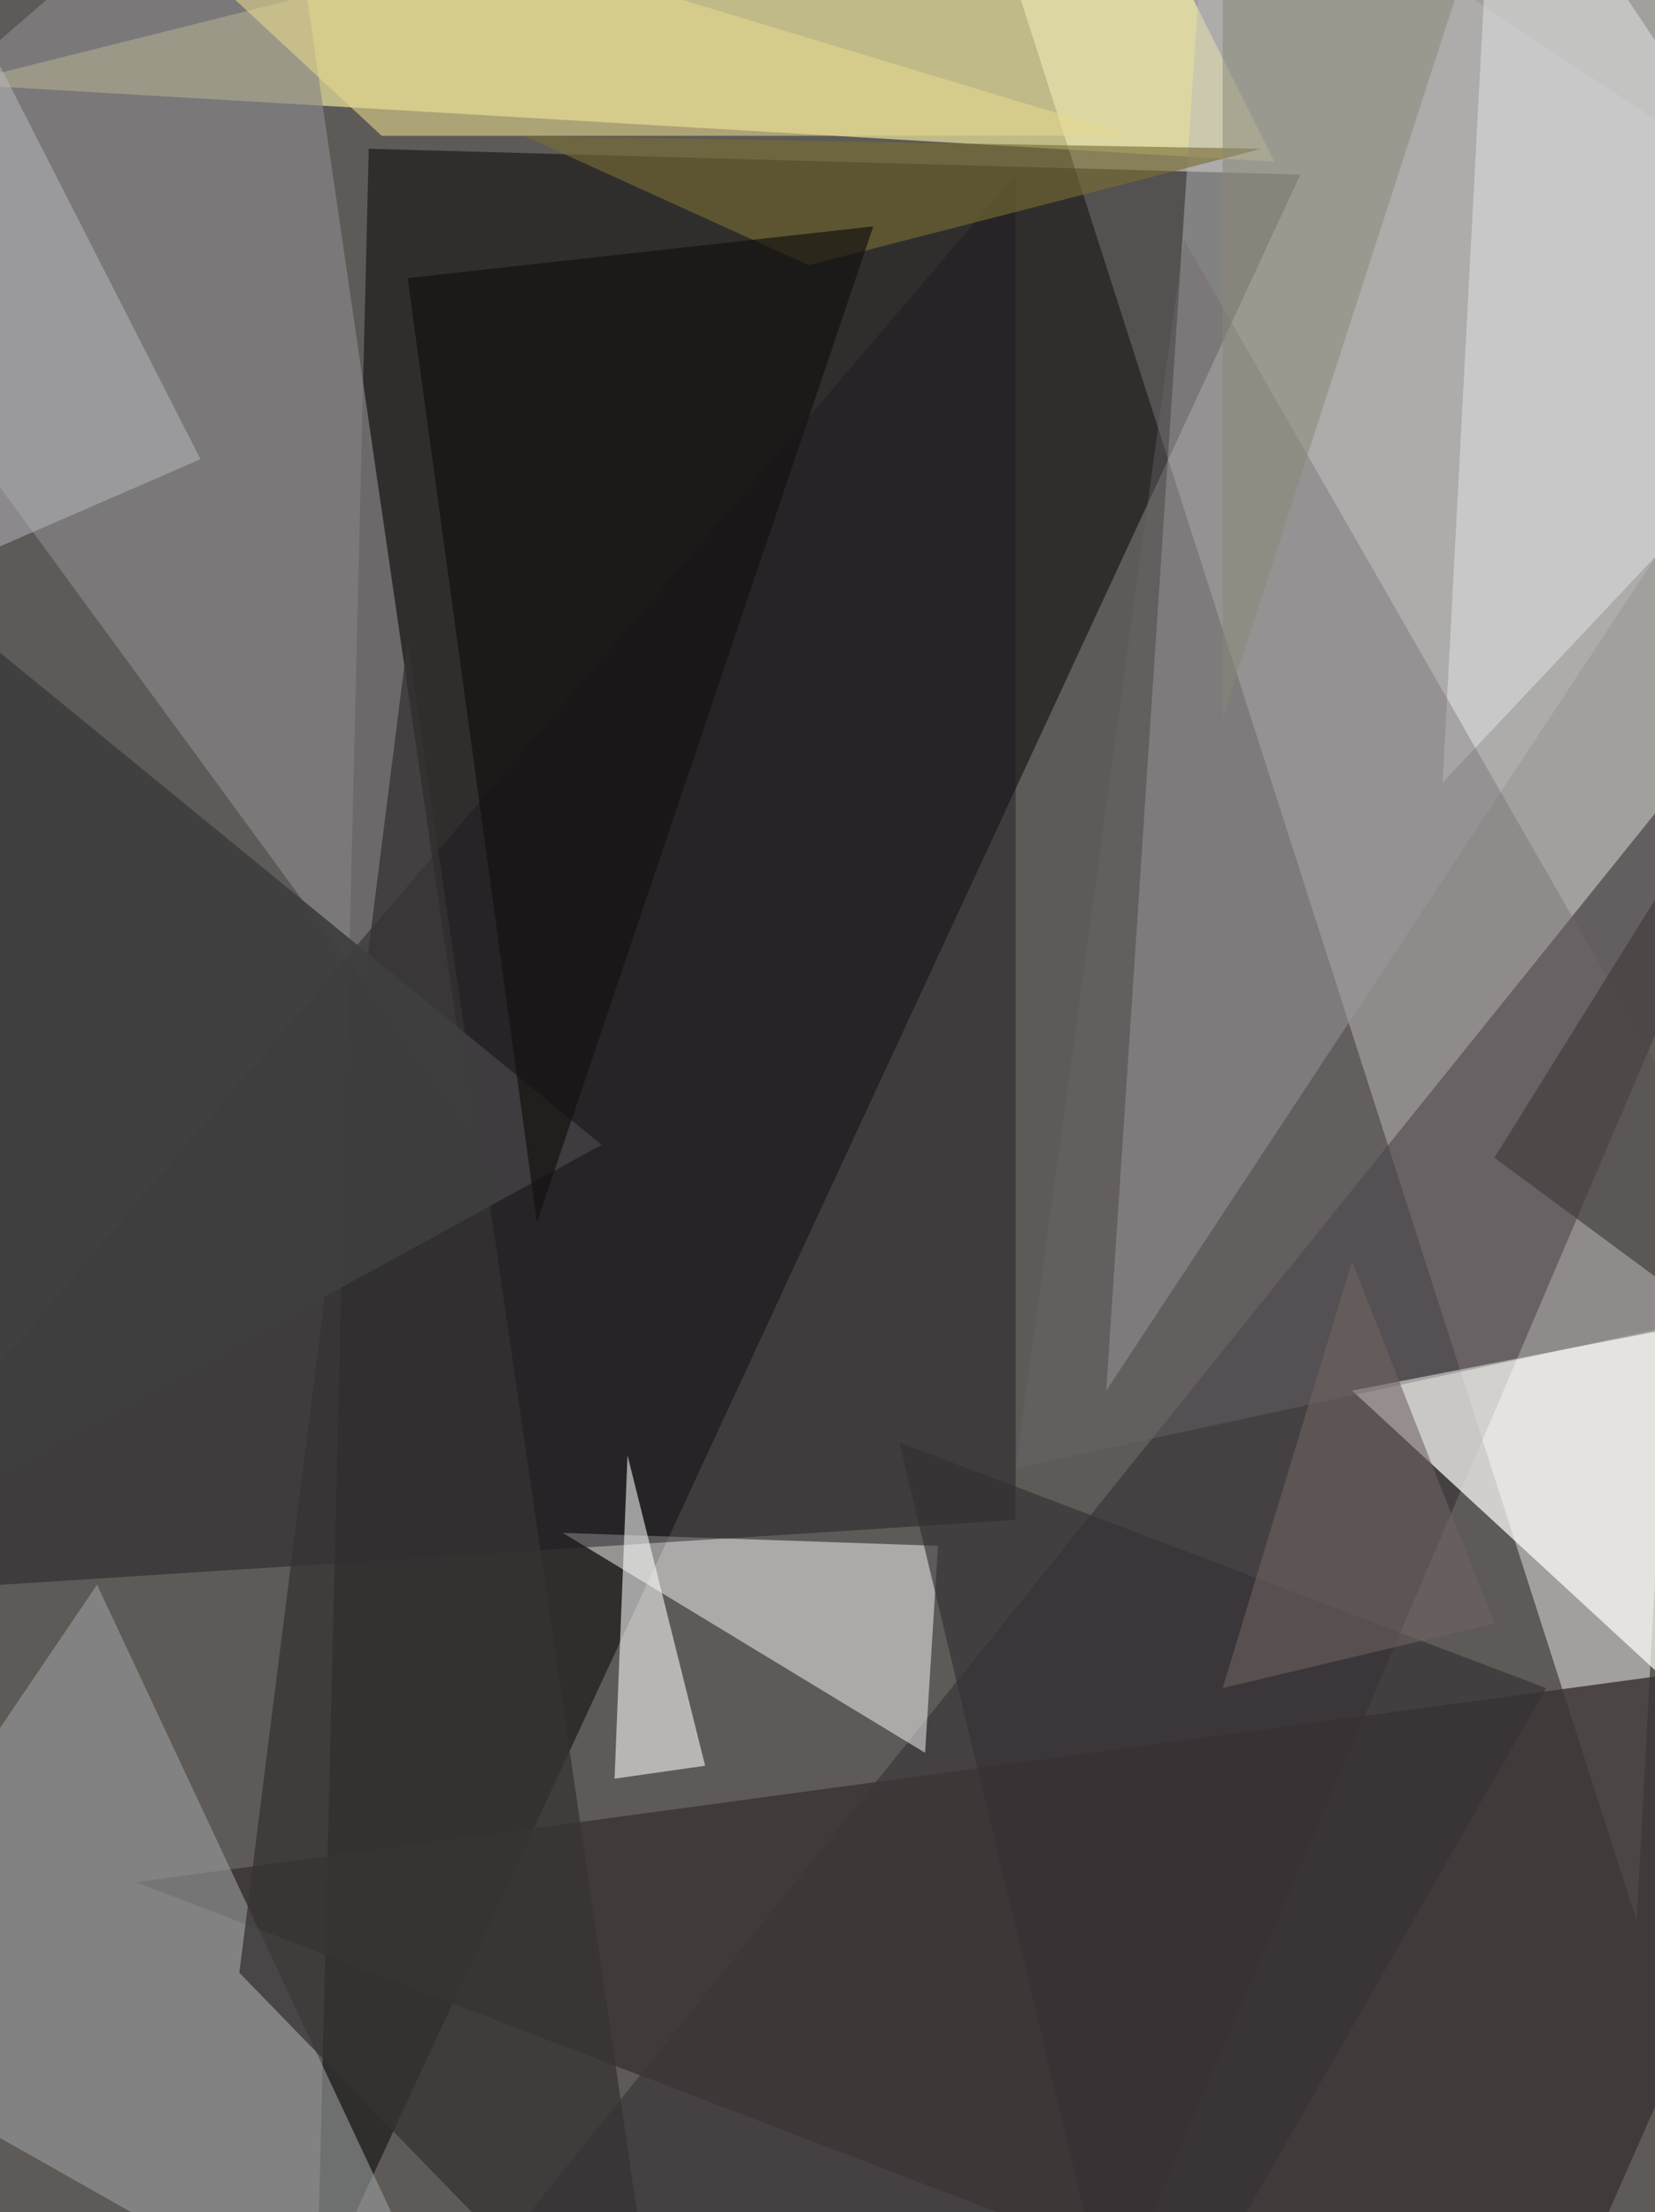
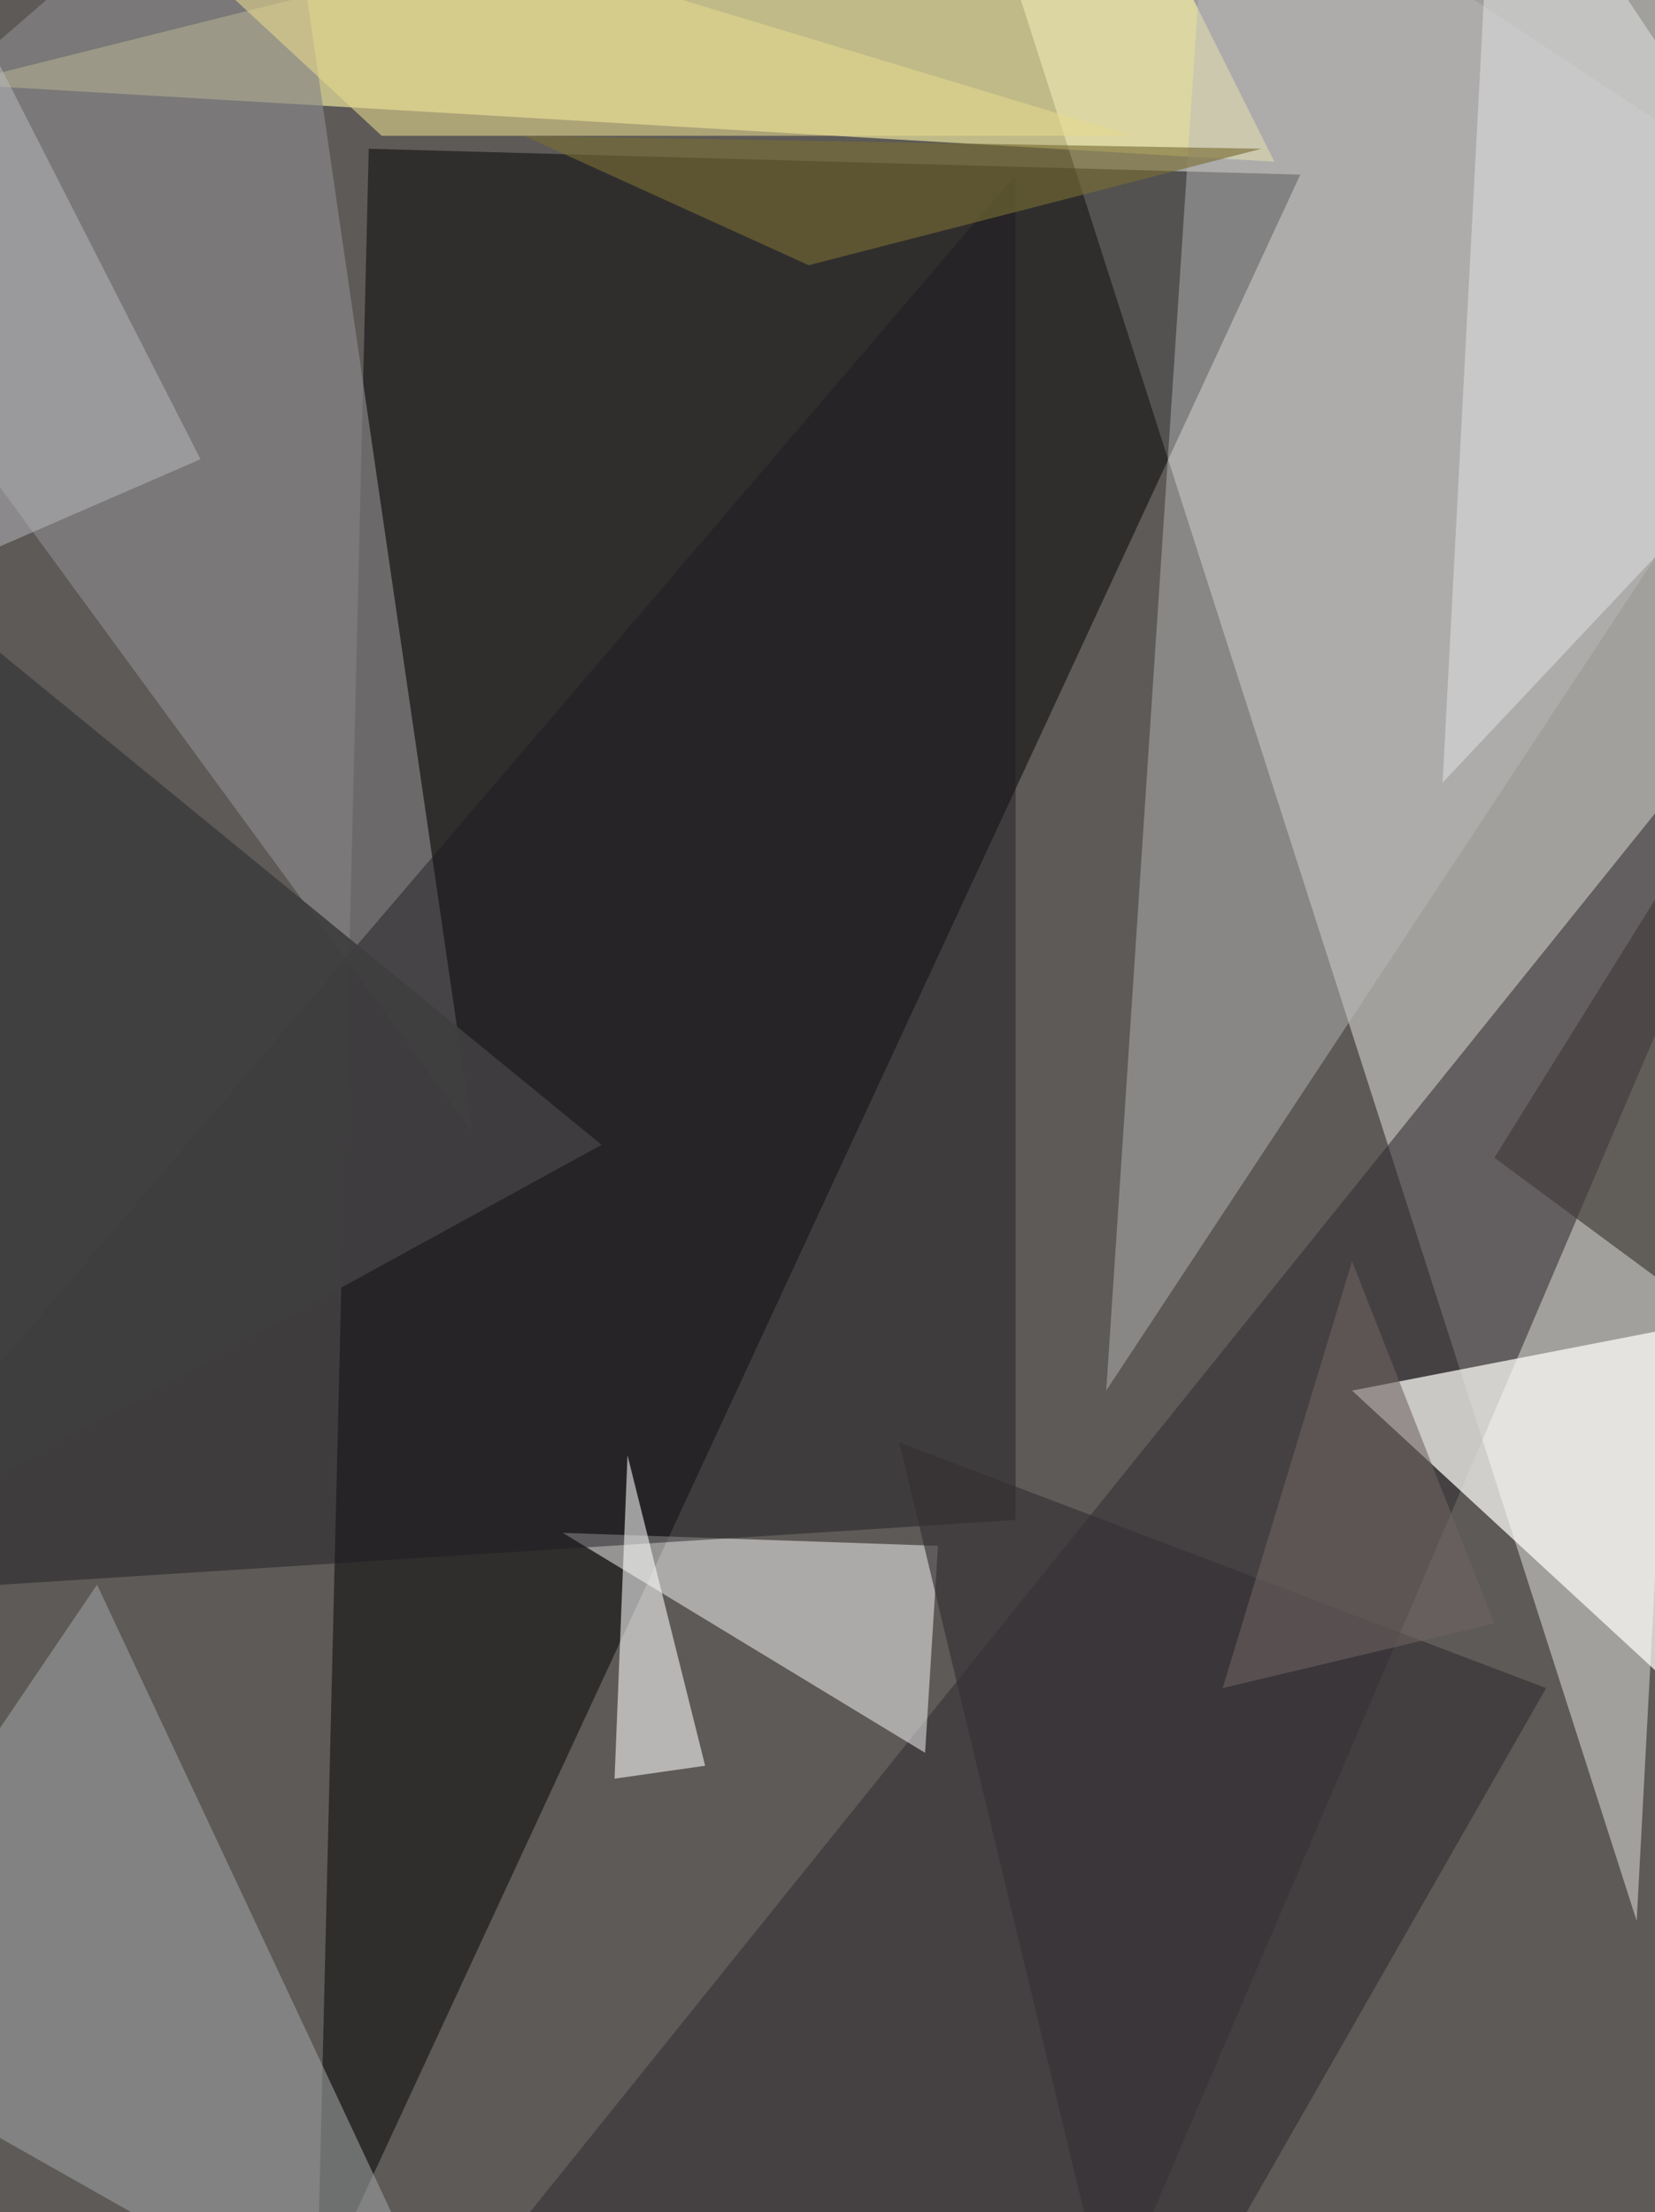
<svg xmlns="http://www.w3.org/2000/svg" width="766" height="1024">
  <path fill="#5d5a57" d="M0 0h766v1024H0z" />
  <path fill="#e3e0da" fill-opacity=".522" d="M458.105-44.912 757.52 889.263 805.427-8.982z" />
  <path fill-opacity=".486" d="M146.713 1062.924 601.825 80.842 170.667 68.865z" />
  <path fill="#fff8a6" fill-opacity=".608" d="m-20.96 38.924 610.808 35.93L506.012-92.82z" />
  <path fill="#342f34" fill-opacity=".576" d="m512 1074.9-341.333 41.919L859.322 260.49z" />
  <path fill="#898788" fill-opacity=".667" d="M-92.819 98.807 128.75-92.819l89.824 616.796z" />
  <path fill="#fff" fill-opacity=".486" d="m434.152 715.602-173.66-5.988 167.672 101.801z" />
  <path fill="#fffffa" fill-opacity=".71" d="m625.778 643.743 233.544 215.579-17.965-257.497z" />
-   <path fill="#3b3536" fill-opacity=".847" d="M859.322 763.509 62.877 871.299l640.749 245.52z" />
  <path fill="#1c1a1f" fill-opacity=".471" d="M470.082 703.626V80.842l-562.9 658.714z" />
-   <path fill="#9ca0a0" fill-opacity=".576" d="M-92.819 937.17 44.912 733.567l179.65 383.252z" />
+   <path fill="#9ca0a0" fill-opacity=".576" d="M-92.819 937.17 44.912 733.567l179.65 383.252" />
  <path fill="#b9b9bc" fill-opacity=".471" d="m559.906-80.842 299.416 197.614L512 643.742z" />
  <path fill="#e0e2e2" fill-opacity=".522" d="M667.696 362.292 859.322 158.69 691.649-92.819z" />
-   <path fill="#363333" fill-opacity=".753" d="m188.632 296.421-77.848 616.795 197.614 203.603z" />
  <path fill="#fff" fill-opacity=".557" d="m284.444 823.392 5.989-149.708 35.93 143.72z" />
-   <path fill="#70696d" fill-opacity=".376" d="m470.082 679.673 359.298-77.848-281.45-491.041z" />
  <path fill="#3f3e3f" fill-opacity=".933" d="m-50.9 260.491 329.356 269.474-371.275 203.602z" />
  <path fill="#796e34" fill-opacity=".624" d="m242.526 62.877 341.334 5.988-209.591 53.895z" />
-   <path fill="#121110" fill-opacity=".671" d="M404.21 104.795 188.633 128.75l59.883 437.146z" />
  <path fill="#bbbbc1" fill-opacity=".486" d="M92.819 212.585-62.877-92.82l17.965 365.287z" />
  <path fill="#423d3a" fill-opacity=".671" d="M859.322 266.48 691.649 535.953 829.38 637.754z" />
  <path fill="#353033" fill-opacity=".647" d="M715.602 781.474 416.187 667.696l107.79 449.123z" />
-   <path fill="#898776" fill-opacity=".506" d="m565.895-92.819 125.754 35.93-125.754 389.24z" />
  <path fill="#e5d88e" fill-opacity=".58" d="M523.977 62.877 8.982-92.819 176.655 62.877z" />
  <path fill="#6f6361" fill-opacity=".569" d="m625.778 583.86 65.871 167.672-125.754 29.942z" />
</svg>